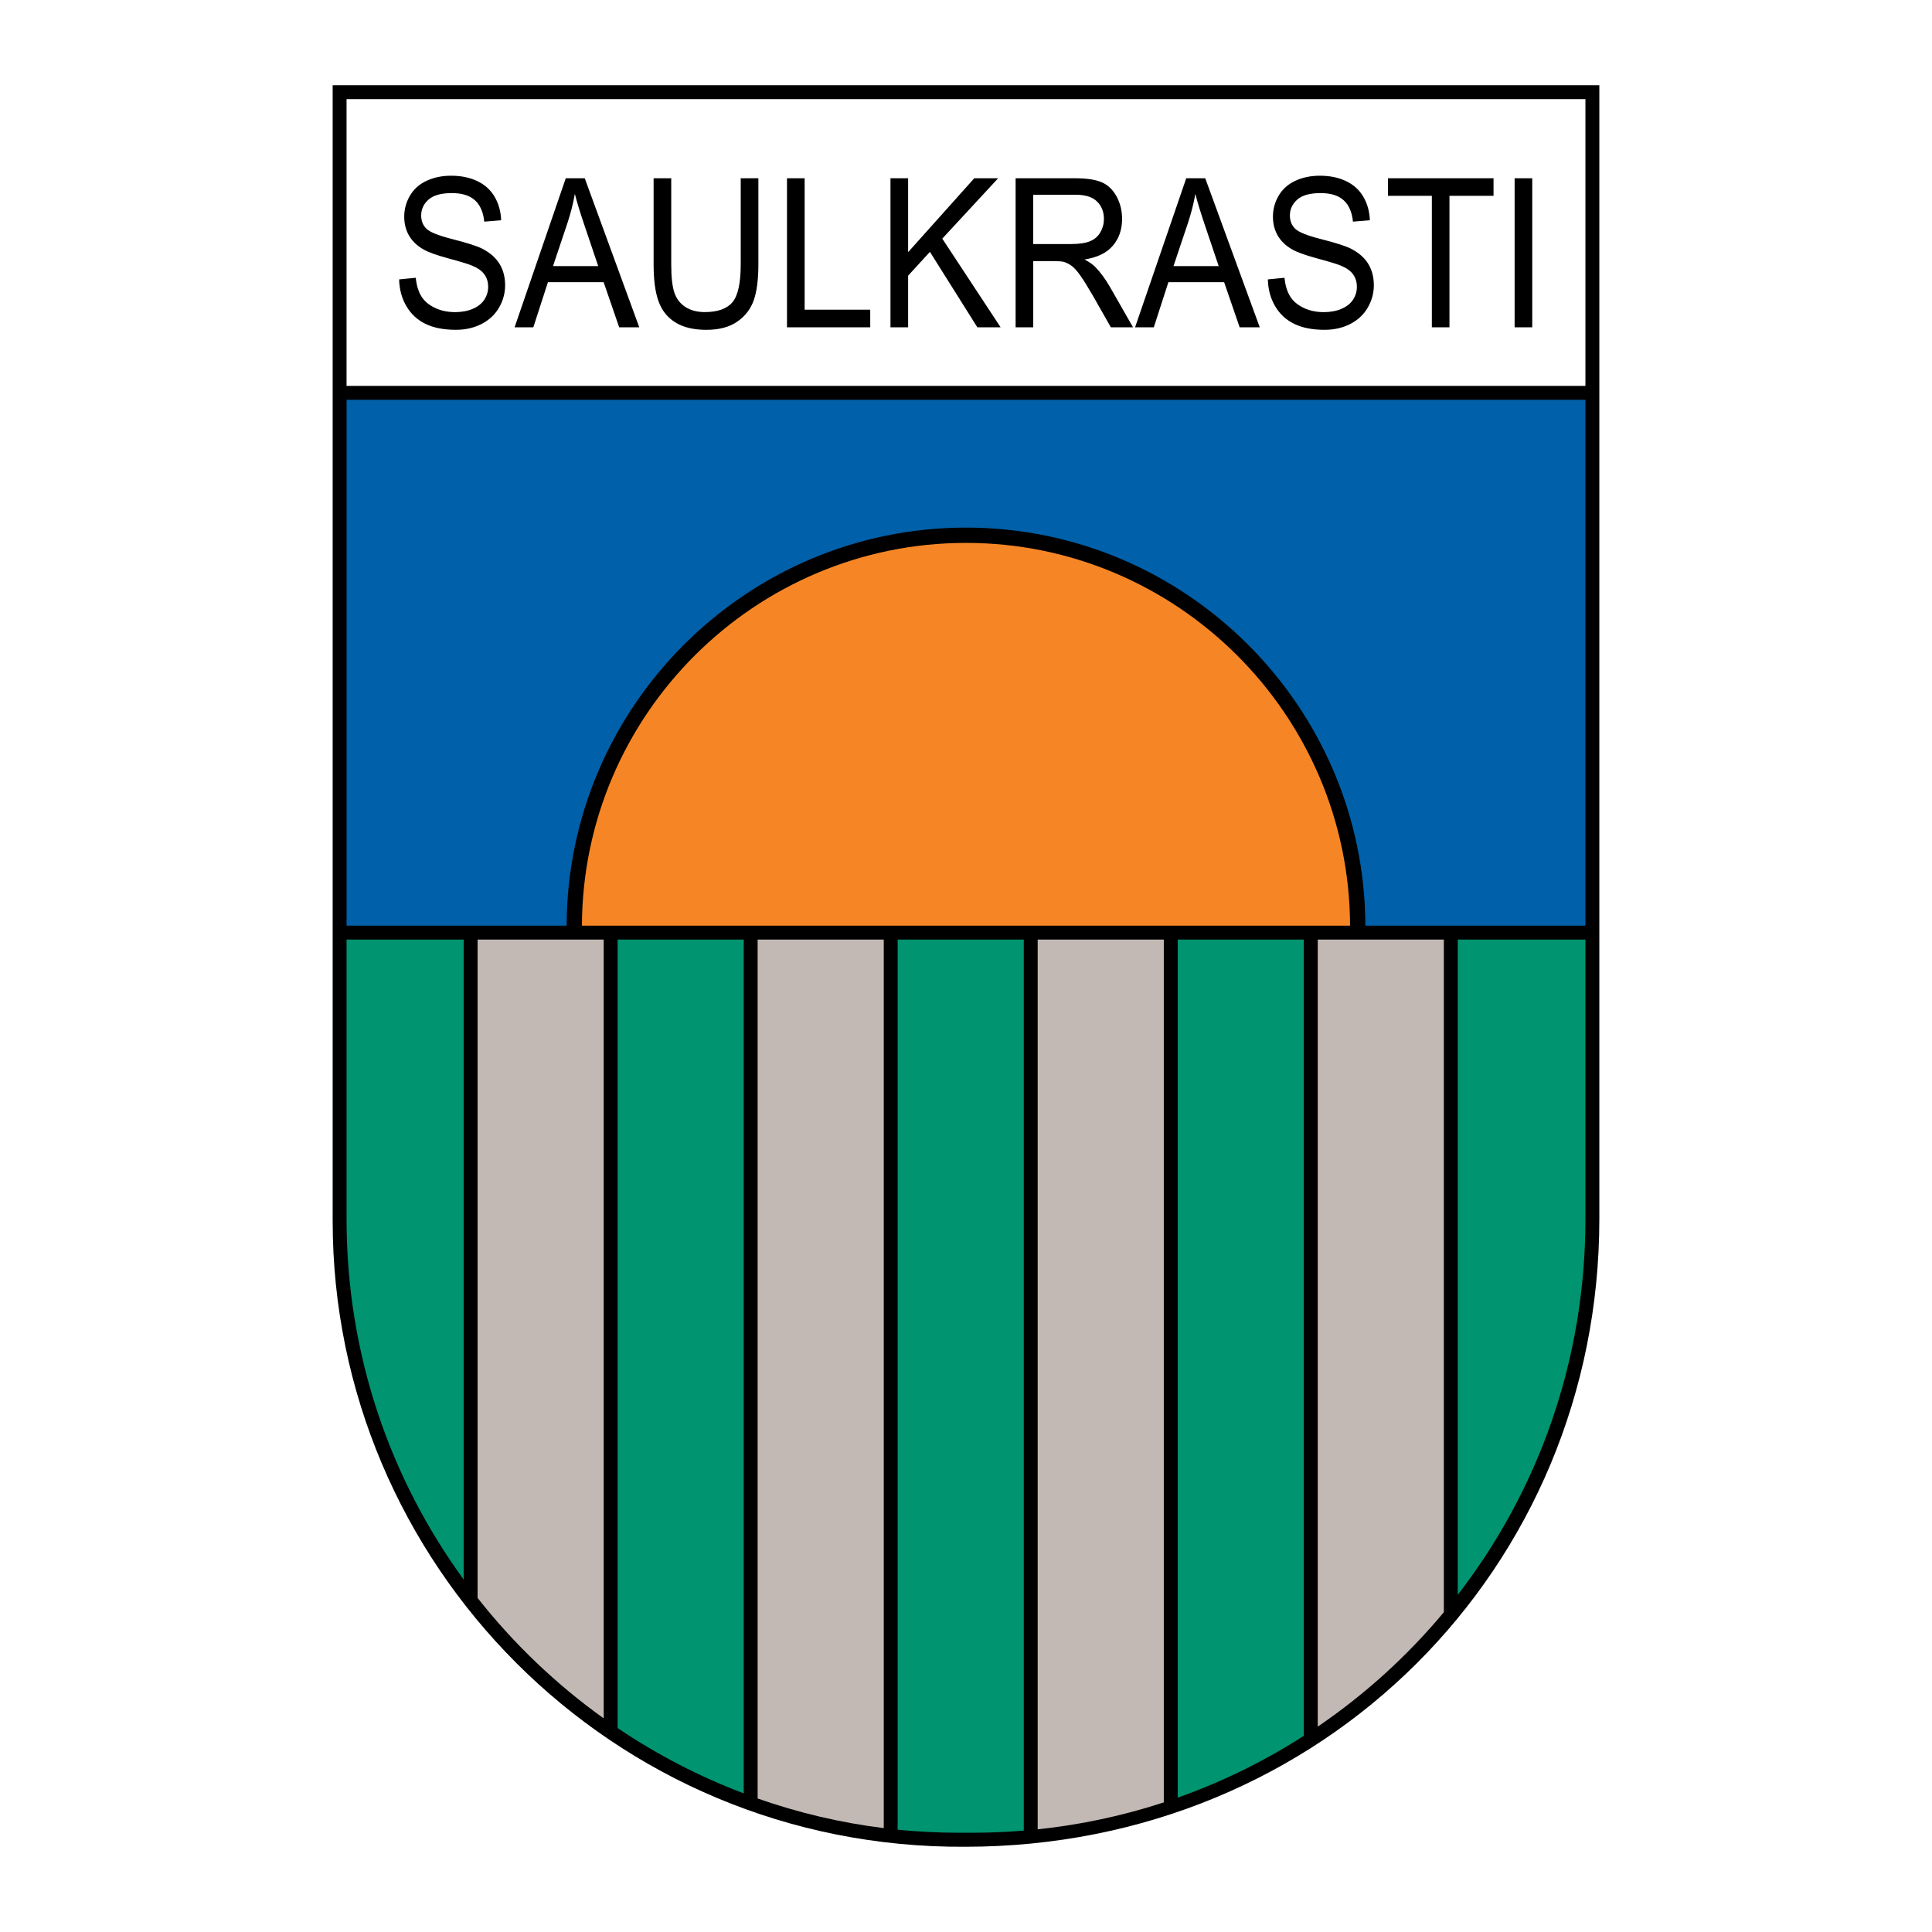
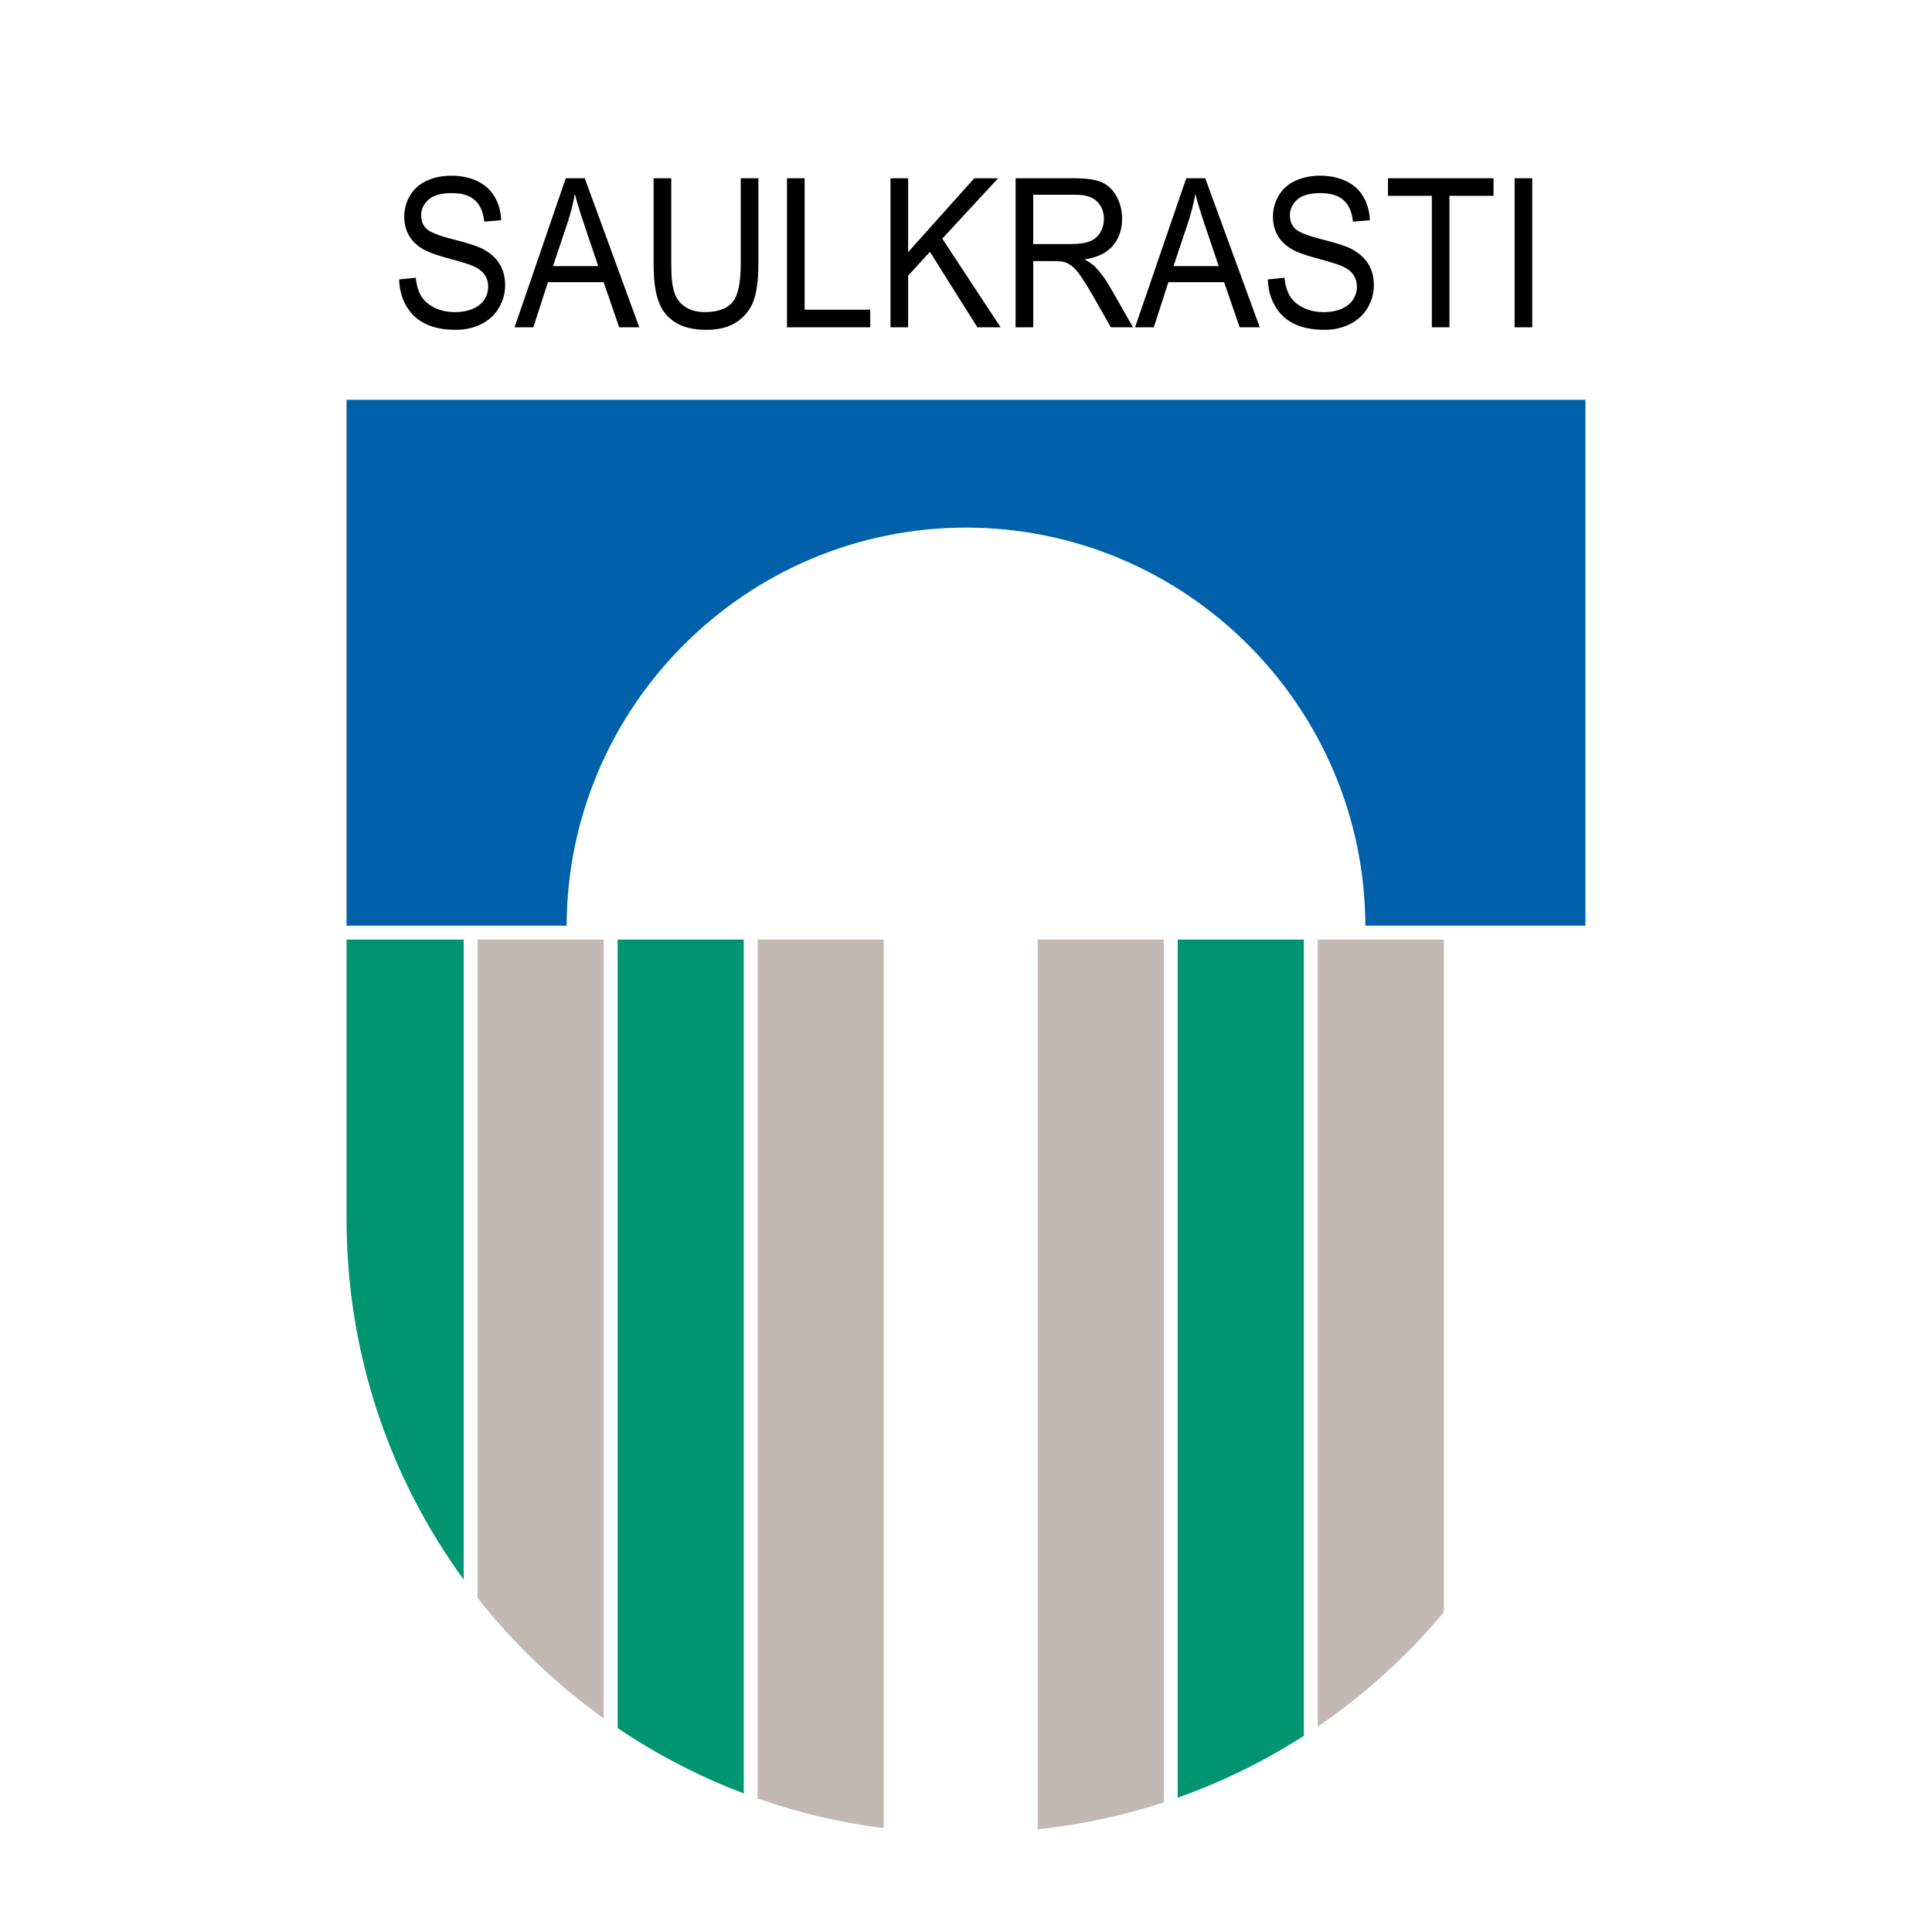
<svg xmlns="http://www.w3.org/2000/svg" version="1.0" id="Layer_1" x="0px" y="0px" width="192.756px" height="192.756px" viewBox="0 0 192.756 192.756" enable-background="new 0 0 192.756 192.756" xml:space="preserve">
  <g>
    <polygon fill-rule="evenodd" clip-rule="evenodd" fill="#FFFFFF" points="0,0 192.756,0 192.756,192.756 0,192.756 0,0  " />
-     <path fill-rule="evenodd" clip-rule="evenodd" d="M159.566,8.504v113.113c0,34.758-27.533,62.635-63.271,62.635   c-35.316,0.221-63.105-28.34-63.105-62.42V8.504H159.566L159.566,8.504z" />
    <polygon fill-rule="evenodd" clip-rule="evenodd" fill="#FFFFFF" points="34.576,38.502 158.178,38.502 158.178,9.888    34.576,9.892 34.576,38.502  " />
    <path fill-rule="evenodd" clip-rule="evenodd" d="M39.821,27.876l1.658-0.163c0.078,0.744,0.26,1.354,0.548,1.832   c0.288,0.478,0.733,0.862,1.336,1.156s1.285,0.44,2.04,0.44c0.671,0,1.262-0.111,1.776-0.333c0.514-0.225,0.897-0.53,1.148-0.917   c0.25-0.391,0.377-0.813,0.377-1.274c0-0.468-0.121-0.873-0.365-1.222c-0.241-0.35-0.641-0.641-1.194-0.876   c-0.359-0.156-1.145-0.398-2.367-0.727c-1.219-0.329-2.077-0.637-2.565-0.928c-0.634-0.37-1.108-0.834-1.42-1.385   c-0.309-0.55-0.464-1.167-0.464-1.852c0-0.748,0.189-1.451,0.569-2.102c0.381-0.654,0.938-1.149,1.667-1.489   c0.733-0.336,1.544-0.505,2.438-0.505c0.987,0,1.854,0.176,2.608,0.533c0.752,0.353,1.331,0.875,1.736,1.564   c0.402,0.689,0.622,1.472,0.653,2.344l-1.687,0.142c-0.093-0.938-0.399-1.651-0.922-2.129c-0.523-0.481-1.293-0.72-2.314-0.72   c-1.064,0-1.838,0.218-2.327,0.654c-0.486,0.436-0.73,0.962-0.73,1.575c0,0.537,0.173,0.977,0.517,1.319   c0.34,0.346,1.222,0.699,2.651,1.059c1.43,0.364,2.411,0.679,2.942,0.949c0.774,0.402,1.346,0.907,1.715,1.517   c0.368,0.613,0.551,1.319,0.551,2.116c0,0.792-0.202,1.537-0.606,2.236c-0.406,0.699-0.987,1.243-1.746,1.634   c-0.758,0.388-1.612,0.582-2.559,0.582c-1.204,0-2.212-0.194-3.023-0.588c-0.814-0.391-1.452-0.98-1.916-1.77   C40.087,29.763,39.843,28.87,39.821,27.876L39.821,27.876z M51.341,32.654l5.106-14.87h1.894l5.439,14.87h-2.005l-1.55-4.504   h-5.557l-1.458,4.504H51.341L51.341,32.654z M55.175,26.547h4.508l-1.389-4.117c-0.421-1.25-0.737-2.278-0.941-3.085   c-0.17,0.956-0.408,1.901-0.718,2.843L55.175,26.547L55.175,26.547z M73.904,17.784h1.76v8.593c0,1.492-0.151,2.68-0.455,3.559   s-0.848,1.593-1.637,2.143c-0.789,0.554-1.823,0.828-3.104,0.828c-1.244,0-2.265-0.239-3.054-0.72   c-0.792-0.478-1.358-1.174-1.696-2.084c-0.34-0.911-0.507-2.15-0.507-3.726v-8.593h1.758v8.583c0,1.291,0.108,2.243,0.322,2.853   c0.213,0.613,0.584,1.084,1.104,1.417c0.523,0.332,1.164,0.499,1.918,0.499c1.293,0,2.215-0.329,2.766-0.987   c0.548-0.654,0.823-1.914,0.823-3.78V17.784L73.904,17.784z M78.518,32.654v-14.87h1.761v13.115h6.544v1.755H78.518L78.518,32.654z    M88.843,32.654v-14.87h1.761v7.375l6.6-7.375h2.382l-5.575,6.024l5.82,8.846H97.51l-4.731-7.527l-2.175,2.375v5.151H88.843   L88.843,32.654z M101.328,32.654v-14.87h5.892c1.186,0,2.086,0.135,2.701,0.401c0.616,0.267,1.108,0.738,1.479,1.413   c0.368,0.678,0.551,1.426,0.551,2.243c0,1.056-0.304,1.942-0.916,2.666c-0.609,0.724-1.554,1.184-2.828,1.381   c0.467,0.25,0.819,0.495,1.061,0.741c0.515,0.526,1,1.187,1.461,1.977l2.312,4.047h-2.212l-1.758-3.095   c-0.514-0.89-0.938-1.575-1.271-2.046c-0.331-0.475-0.629-0.807-0.892-0.994c-0.263-0.19-0.529-0.322-0.802-0.398   c-0.201-0.045-0.525-0.069-0.98-0.069h-2.039v6.602H101.328L101.328,32.654z M103.086,24.348h3.781c0.801,0,1.433-0.094,1.885-0.28   c0.454-0.187,0.798-0.485,1.033-0.894c0.234-0.409,0.353-0.852,0.353-1.333c0-0.703-0.226-1.281-0.684-1.734   c-0.455-0.454-1.176-0.679-2.163-0.679h-4.205V24.348L103.086,24.348z M113.247,32.654l5.105-14.87h1.894l5.44,14.87h-2.006   l-1.55-4.504h-5.558l-1.457,4.504H113.247L113.247,32.654z M117.081,26.547h4.508L120.2,22.43c-0.421-1.25-0.736-2.278-0.94-3.085   c-0.17,0.956-0.409,1.901-0.718,2.843L117.081,26.547L117.081,26.547z M126.494,27.876l1.658-0.163   c0.077,0.744,0.26,1.354,0.548,1.832s0.733,0.862,1.337,1.156c0.603,0.294,1.284,0.44,2.039,0.44c0.671,0,1.262-0.111,1.775-0.333   c0.514-0.225,0.897-0.53,1.148-0.917c0.251-0.391,0.377-0.813,0.377-1.274c0-0.468-0.12-0.873-0.364-1.222   c-0.241-0.35-0.641-0.641-1.195-0.876c-0.358-0.156-1.145-0.398-2.366-0.727c-1.22-0.329-2.077-0.637-2.565-0.928   c-0.635-0.37-1.108-0.834-1.42-1.385c-0.31-0.55-0.465-1.167-0.465-1.852c0-0.748,0.189-1.451,0.569-2.102   c0.381-0.654,0.938-1.149,1.668-1.489c0.733-0.336,1.544-0.505,2.438-0.505c0.987,0,1.854,0.176,2.608,0.533   c0.752,0.353,1.33,0.875,1.735,1.564c0.403,0.689,0.622,1.472,0.653,2.344l-1.687,0.142c-0.093-0.938-0.399-1.651-0.922-2.129   c-0.522-0.481-1.293-0.72-2.314-0.72c-1.064,0-1.838,0.218-2.327,0.654c-0.485,0.436-0.73,0.962-0.73,1.575   c0,0.537,0.174,0.977,0.518,1.319c0.34,0.346,1.222,0.699,2.651,1.059c1.43,0.364,2.41,0.679,2.942,0.949   c0.773,0.402,1.347,0.907,1.715,1.517c0.368,0.613,0.551,1.319,0.551,2.116c0,0.792-0.201,1.537-0.606,2.236   c-0.406,0.699-0.987,1.243-1.745,1.634c-0.759,0.388-1.612,0.582-2.56,0.582c-1.204,0-2.212-0.194-3.022-0.588   c-0.814-0.391-1.452-0.98-1.916-1.77C126.76,29.763,126.516,28.87,126.494,27.876L126.494,27.876z M142.856,32.654V19.539h-4.379   v-1.755h10.533v1.755h-4.397v13.115H142.856L142.856,32.654z M151.114,32.654v-14.87h1.758v14.87H151.114L151.114,32.654z" />
    <path fill-rule="evenodd" clip-rule="evenodd" fill="#009470" d="M46.262,157.594c-7.317-10.041-11.686-22.434-11.686-35.977V93.74   h11.686V157.594L46.262,157.594z" />
    <path fill-rule="evenodd" clip-rule="evenodd" fill="#C2B9B5" d="M60.232,171.443c-4.729-3.385-8.973-7.432-12.583-12.016V93.74   h12.583V171.443L60.232,171.443z" />
    <path fill-rule="evenodd" clip-rule="evenodd" fill="#009470" d="M74.203,178.928c-4.452-1.686-8.673-3.879-12.583-6.518V93.74   h12.583V178.928L74.203,178.928z" />
    <path fill-rule="evenodd" clip-rule="evenodd" fill="#C2B9B5" d="M88.173,182.391c-4.337-0.537-8.549-1.539-12.583-2.955V93.74   h12.583V182.391L88.173,182.391z" />
-     <path fill-rule="evenodd" clip-rule="evenodd" fill="#009470" d="M102.143,182.641c-1.701,0.141-3.422,0.213-5.158,0.211h-1.387   c-2.033,0-4.047-0.104-6.038-0.303V93.74h12.583V182.641L102.143,182.641z" />
    <path fill-rule="evenodd" clip-rule="evenodd" fill="#C2B9B5" d="M116.113,179.824c-4.032,1.32-8.243,2.23-12.583,2.688V93.74   h12.583V179.824L116.113,179.824z" />
    <path fill-rule="evenodd" clip-rule="evenodd" fill="#009470" d="M130.083,173.184c-3.916,2.516-8.134,4.592-12.583,6.168V93.74   h12.583V173.184L130.083,173.184z" />
    <path fill-rule="evenodd" clip-rule="evenodd" fill="#C2B9B5" d="M144.054,160.848c-3.642,4.371-7.881,8.215-12.583,11.418V93.74   h12.583V160.848L144.054,160.848z" />
-     <path fill-rule="evenodd" clip-rule="evenodd" fill="#009470" d="M158.178,93.74v27.877c0,14.227-4.769,27.193-12.737,37.496V93.74   H158.178L158.178,93.74z" />
-     <path fill-rule="evenodd" clip-rule="evenodd" fill="#F68625" d="M134.696,92.353H58.059c0.071-21.046,17.256-38.188,38.318-38.188   C117.439,54.165,134.624,71.307,134.696,92.353L134.696,92.353z" />
    <path fill-rule="evenodd" clip-rule="evenodd" fill="#0060A9" d="M158.178,39.89v52.463h-21.956   c-0.071-21.886-17.942-39.714-39.845-39.714S56.604,70.467,56.533,92.353H34.576V39.89C82.61,39.89,110.114,39.89,158.178,39.89   L158.178,39.89z" />
  </g>
</svg>